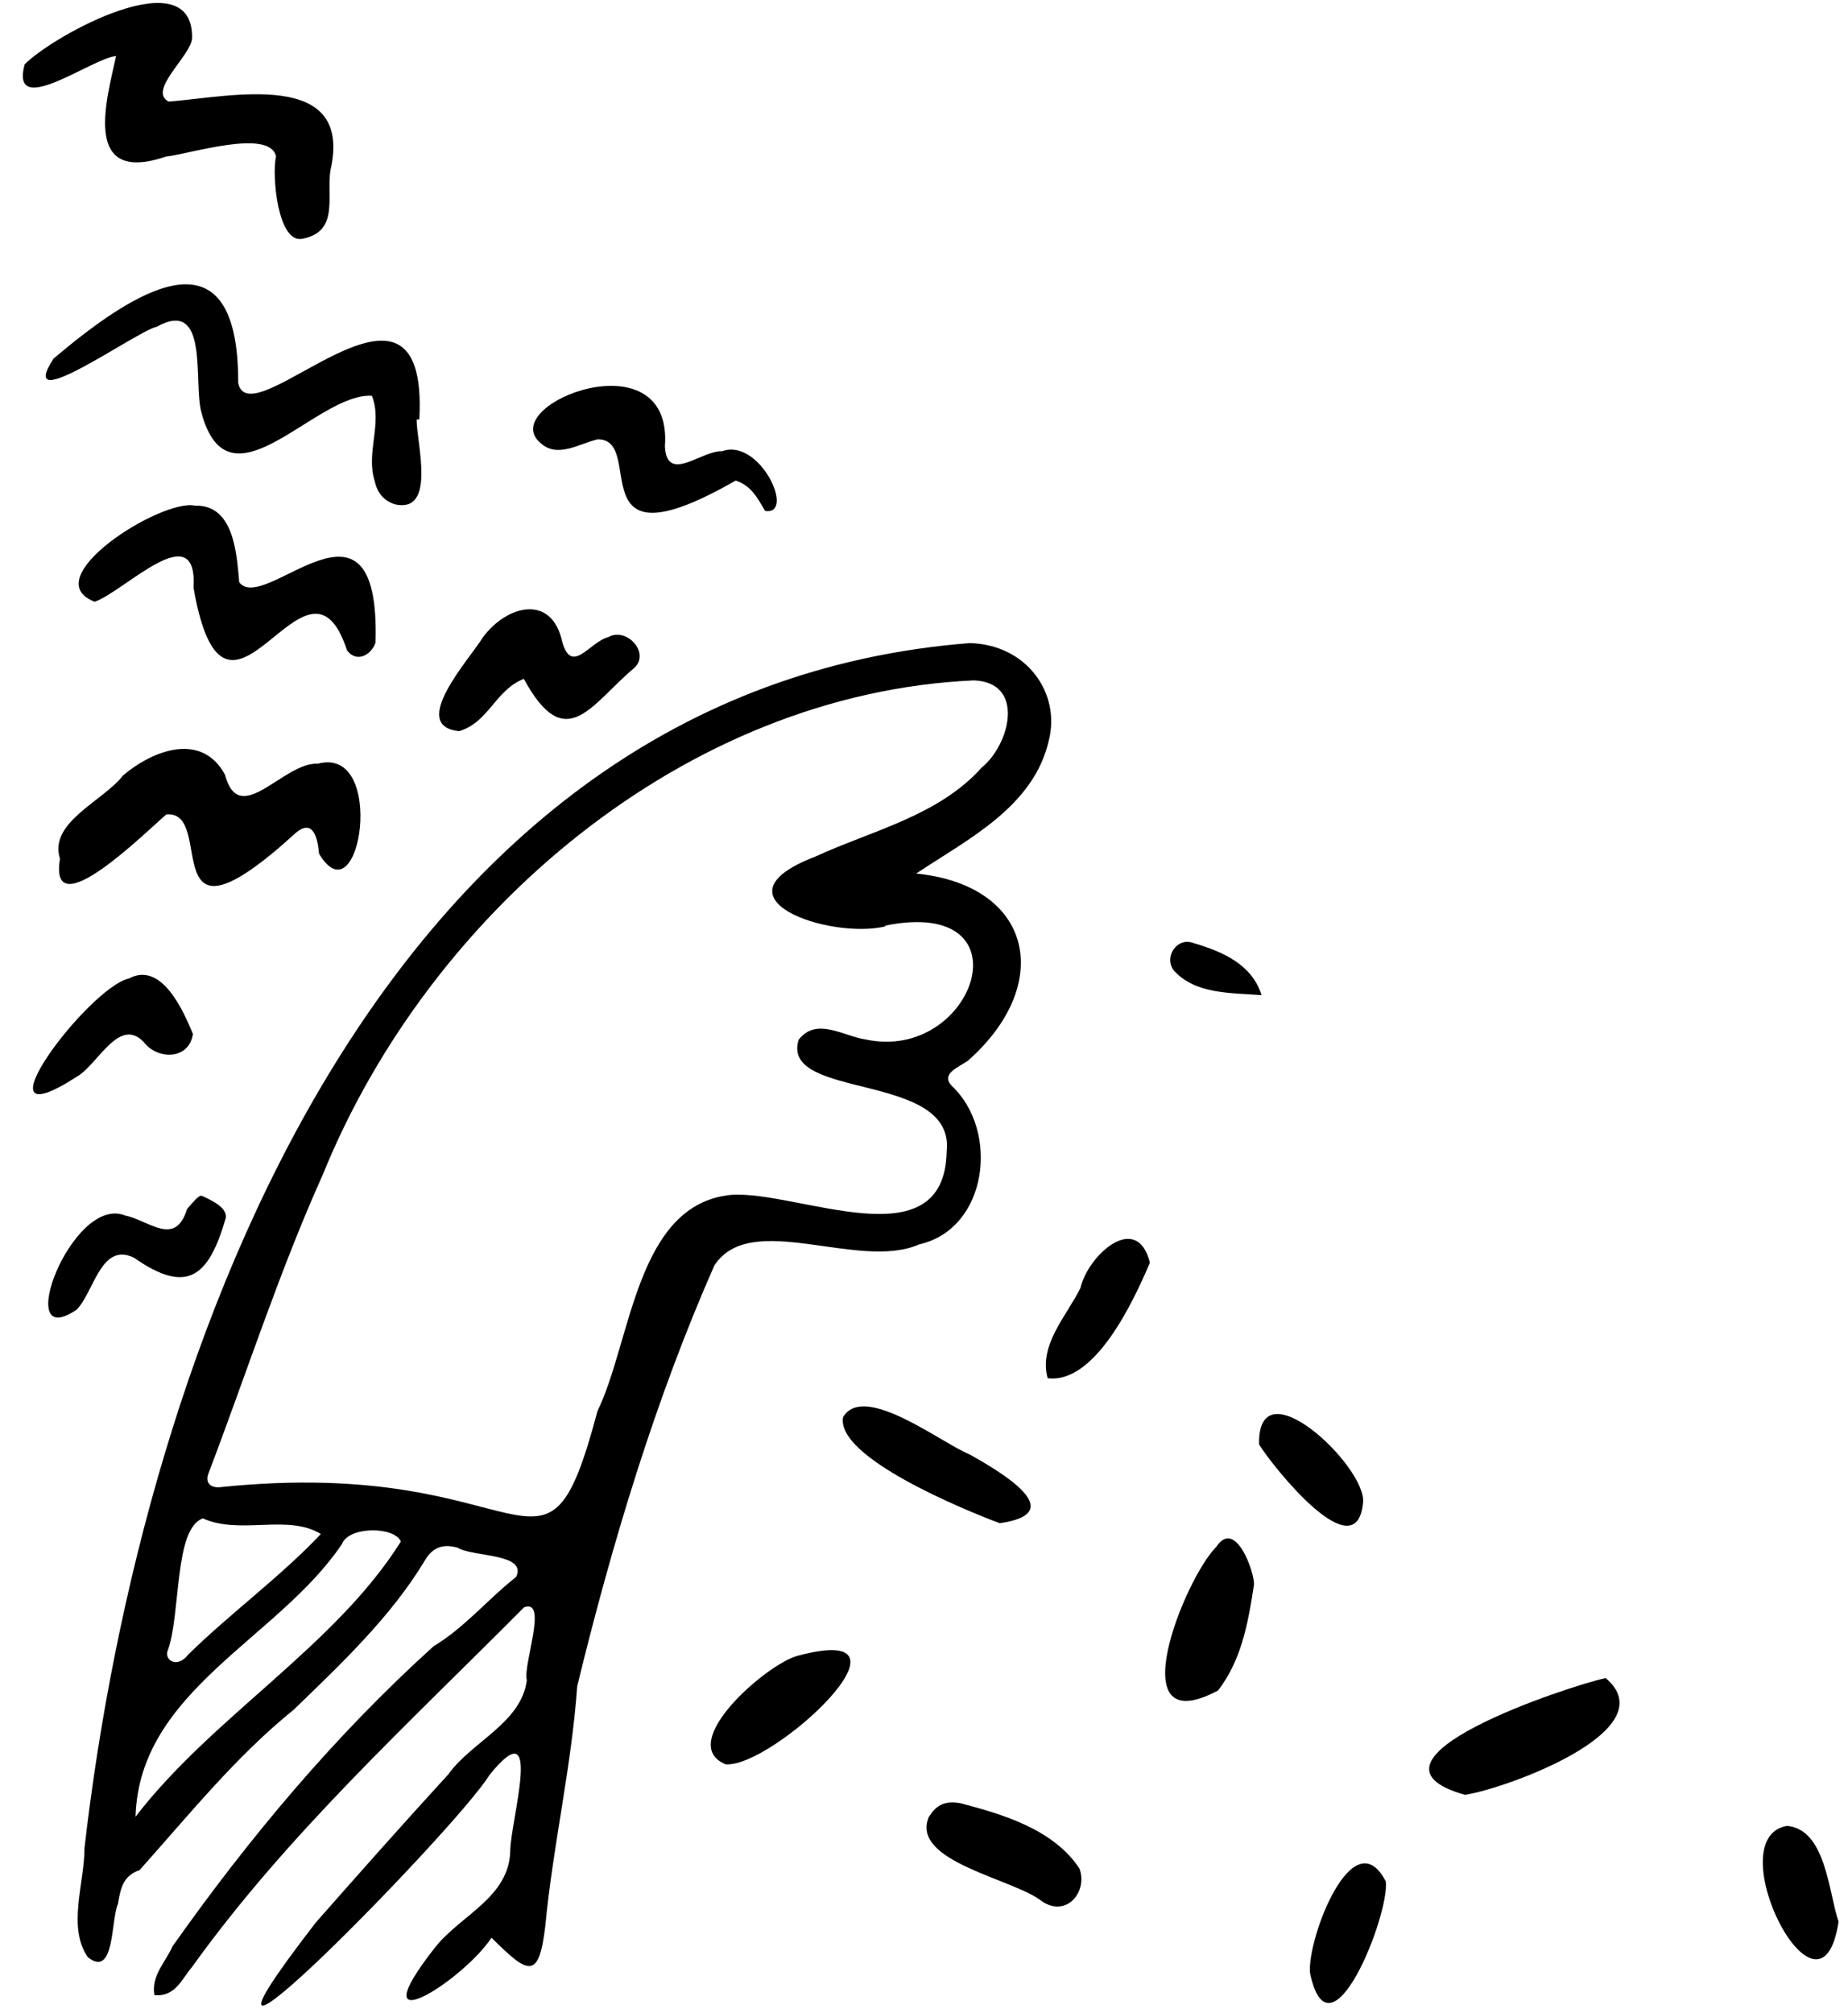
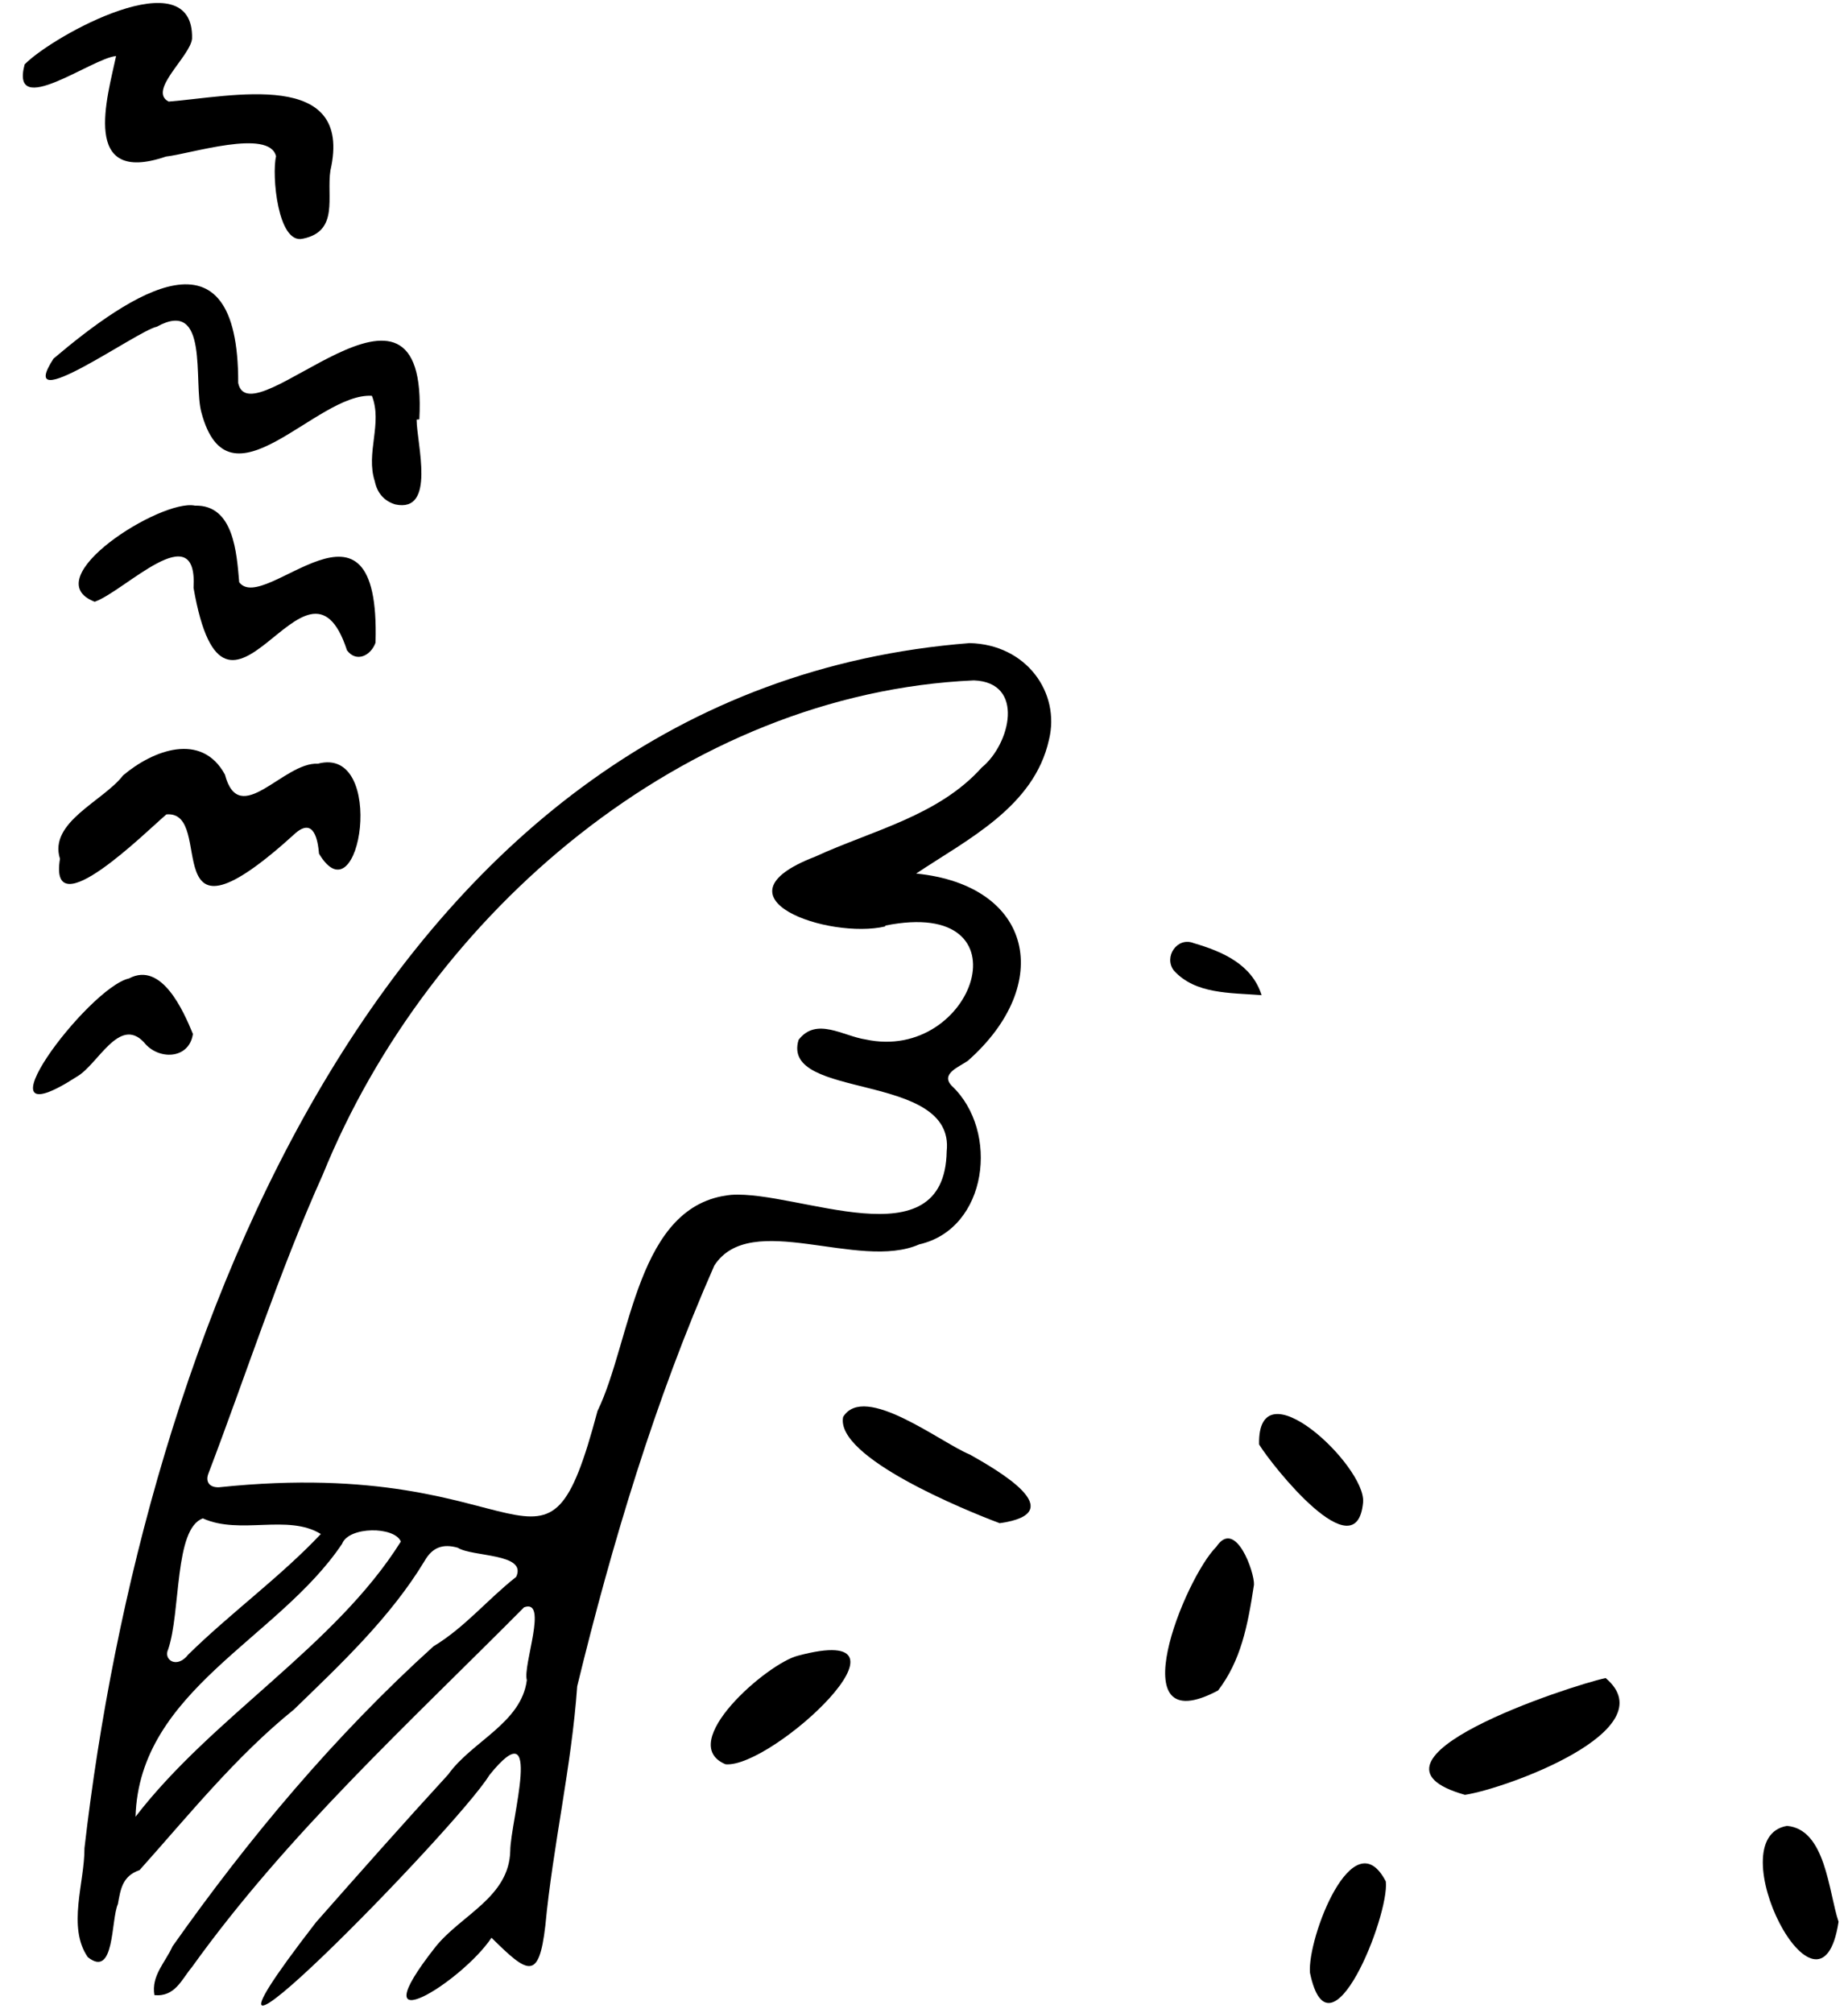
<svg xmlns="http://www.w3.org/2000/svg" viewBox="169 117 728 793" overflow="visible" width="728px" height="793px">
  <g id="Master/Composition/Sticker" stroke="none" stroke-width="1" fill="none" fill-rule="evenodd">
    <g id="Stickers" fill="#000" transform="scale(1 1)">
      <g id="Stickers/Wave" stroke="none" stroke-width="1" fill="none" fill-rule="evenodd">
        <g id="Ink" transform="translate(178, 117)" fill="#000">
          <path d="M57.249,649.694 C55.249,653.826 60.707,657.517 65.185,651.716 C81.835,635.372 101.715,620.933 117.384,604.258 C104.446,596.255 85.531,604.746 70.916,598.106 C59.603,602.133 62.281,634.934 57.249,649.694 M44.386,715.632 C74.727,676.152 123.083,648.453 148.906,607.234 C146.414,601.184 128.383,601.225 125.774,608.102 C100.624,645.662 45.858,665.722 44.386,715.632 M339.726,364.6 C339.728,364.71 339.728,364.82 339.728,364.93 C317.747,370.137 269.787,353.748 312.05,337.476 C334.63,327.08 360.619,321.449 377.795,302.287 C388.957,293.165 394.942,268.787 374.635,268.01 C260.878,273.085 160.04,359.551 118.198,462.616 C100.886,501.108 88.038,541.274 73.028,580.637 C71.893,583.873 73.686,586.021 77.337,585.848 C202.078,572.757 204.985,636.194 226.382,555.811 C239.796,528.192 241.569,474.301 279.024,470.669 C305.346,468.829 363.154,497.57 363.935,453.526 C367.322,421.875 298.371,433.524 305.589,409.623 C312.542,400.445 323.284,408.182 331.982,409.448 C374.755,418.737 397.332,353.014 339.726,364.6 M184.621,763.29 C173.097,780.66 131.203,806.709 162.546,766.913 C172.695,754.234 191.628,747.351 192.013,728.988 C192.091,717.359 205.468,672.306 183.779,699.245 C171.133,720.076 44.227,849.37 115.452,757.246 C132.682,737.696 149.955,718.178 167.571,698.979 C176.84,685.929 196.373,678.779 198.543,661.822 C196.867,656.045 207.115,629.543 197.448,633.13 C152.19,678.735 104.153,722.514 66.583,774.901 C62.598,779.588 60.024,786.69 51.825,785.895 C50.486,778.264 56.181,772.953 58.966,766.68 C89.024,724.063 123.074,683.459 161.795,648.48 C174.09,641.096 183.174,629.908 194.322,621.171 C198.828,611.752 177.053,613.354 171.323,609.66 C165.523,608.019 161.327,609.439 158.232,614.92 C144.729,637.21 125.339,655.414 106.776,673.406 C83.904,691.866 65.23,715.152 45.983,736.651 C39.137,738.999 38.473,744.347 37.444,750.024 C34.638,756.315 36.276,779.464 25.575,770.928 C17.412,759.054 24.337,741.633 24.278,727.986 C47.185,529.103 142.116,271.362 373.007,253.323 C395.42,253.876 408.772,272.945 404.233,291.394 C398.386,317.856 371.979,330.689 351.915,344.102 C398.023,348.723 406.438,387.701 372.269,417.857 C368.84,420.282 361.353,422.954 365.936,427.719 C384.823,445.464 380.173,484.03 353.116,490.173 C329.186,500.73 286.717,476.395 272.4,498.506 C249.106,551.323 232.017,608.246 218.382,664.24 C216.144,695.984 208.819,726.983 205.82,758.606 C203.268,780.36 199.007,777.528 184.621,763.29" id="Fill-1" />
          <path d="M36.73,22.083 C27.28,22.838 -5.188,47.349 0.711,25.359 C11.804,14.039 67.473,-16.612 66.657,15.219 C66.019,22.156 49.063,35.748 57.454,40.015 C81.86,38.116 130.446,26.819 121.158,67.175 C119.576,77.529 124.651,91.074 110.376,94.005 C100.385,96.494 97.992,68.723 99.751,61.598 C97.218,50.468 65.744,60.689 56.391,61.668 C22.584,73.224 33.324,38.179 36.73,22.083" id="Fill-4" />
          <path d="M155.118,165.29 C155.166,174.735 162.883,202.165 146.711,198.699 C142.298,197.344 139.595,194.177 138.655,189.616 C134.977,178.386 141.8,166.823 137.504,155.908 C115.495,154.589 81.113,202.821 70.352,162.506 C67.034,150.675 73.65,117.093 52.722,128.726 C45.346,130.071 -3.647,165.439 12.1,141.247 C42.307,115.713 85.033,86.61 84.834,150.849 C89.578,173.845 160.104,92.362 156.191,165.193 C155.833,165.226 155.476,165.259 155.118,165.29" id="Fill-7" />
          <path d="M14.63,338.293 C10.036,323.84 31.805,315.501 39.461,305.459 C51.217,295.502 70.362,288.177 79.603,305.095 C85.305,326.668 102.643,300.087 116.217,300.831 C143.562,293.476 132.892,363.37 116.678,336.281 C116.212,330.868 114.668,322.154 107.609,328.007 C50.743,379.892 76.602,319.045 56.553,320.801 C49.197,326.95 9.998,366.197 14.63,338.293" id="Fill-9" />
          <path d="M67.811,199.179 C83.147,198.766 84.231,217.936 85.231,229.334 C95.071,242.663 140.984,185.348 138.933,253.171 C137.088,258.298 131.381,261.102 127.695,256.175 C111.735,207.193 80.076,304.971 67.245,231.565 C68.975,202.661 40.144,232.915 28.302,237.034 C4.577,227.917 54.532,196.346 67.811,199.179" id="Fill-11" />
-           <path d="M280.819,189.291 C217.794,225.453 245.962,172.941 226.473,173.066 C219.028,174.721 210.632,180.718 203.842,174.425 C186.245,159.328 256.247,131.856 252.931,175.879 C253.737,190.717 267.475,177.29 275.476,177.752 C290.393,172.343 304.55,203.167 292.419,201.257 C289.29,196.034 287.07,191.428 280.819,189.291" id="Fill-13" />
-           <path d="M197.357,267.406 C186.053,271.856 183.646,284.446 171.914,288 C151.628,286.075 176.139,259.432 181.285,250.98 C190.641,238.359 208.422,233.728 212.505,252.927 C216.305,266.041 223.211,252.842 230.688,250.949 C237.699,246.877 247.264,257.115 240.926,263.037 C223.791,277.401 213.9,297.872 197.357,267.406" id="Fill-15" />
          <path d="M568.1,707 C519.946,693.421 609.441,664.013 623.53,661 C647.923,681.617 583.742,704.694 568.1,707" id="Fill-17" />
          <path d="M484.992,624.241 C482.496,640.696 479.783,654.193 470.844,665.903 C431.505,686.772 457.638,621.745 470.17,609.28 C477.767,597.864 485.286,619.543 484.992,624.241" id="Fill-19" />
          <path d="M384.808,600 C371.572,595.032 320.01,574.103 323.136,558.154 C331.485,544.525 361.767,568.408 373.114,572.979 C383.715,578.993 413.621,595.941 384.808,600" id="Fill-21" />
-           <path d="M40.325,478.815 C49.742,480.705 59.992,491.401 64.705,476.228 C66.527,474.23 69.153,470.639 70.524,471.029 C73.679,472.585 80.392,475.278 79.982,479.657 C73.306,502.71 65.014,510.302 43.761,495.412 C30.836,489.127 28.086,508.745 21.259,515.835 C-4.616,533.622 19.399,470.249 40.325,478.815" id="Fill-23" />
-           <path d="M369.38,710.308 C384.985,714.428 405.926,720.255 416.275,736.094 C419.544,745.125 411.25,755.394 401.577,749.018 C390.566,740.043 349.495,733.458 356.883,715.75 C359.355,711.878 362.222,709.035 369.38,710.308" id="Fill-25" />
          <path d="M67,407.281 C65.504,417.439 53.228,417.681 47.679,410.534 C37.914,400.185 29.548,419.371 21.353,424.053 C-21.084,451.501 25.638,388.994 41.838,385.413 C54.679,378.58 63.286,398.272 67,407.281" id="Fill-27" />
          <path d="M276.817,694.964 C256.953,686.684 293.372,655.133 305.33,652.2 C358.213,638.074 295.082,696.653 276.817,694.964" id="Fill-29" />
-           <path d="M444,497.351 C437.57,512.529 422.345,545.274 403.703,542.875 C400.116,529.863 411.148,518.382 416.624,507.383 C419.436,494.737 438.769,476.786 444,497.351" id="Fill-31" />
          <path d="M715.282,756.998 C708.084,804.143 667.239,723.891 694.989,719.233 C710.241,720.604 711.303,745.115 715.282,756.998" id="Fill-33" />
          <path d="M507.048,777.101 C505.946,763.51 524.017,716.234 536.927,741.12 C538.48,754.248 514.769,814.083 507.048,777.101" id="Fill-36" />
          <path d="M527.981,591.695 C525.517,619.359 492.088,577.329 487.01,568.985 C486.26,537.069 529.039,577.408 527.981,591.695" id="Fill-38" />
          <path d="M488,392 C475.281,391.041 461.888,391.597 453.444,382.324 C449.296,376.94 454.759,368.869 461.277,371.521 C472.63,374.844 484.133,379.828 488,392" id="Fill-40" />
        </g>
      </g>
    </g>
  </g>
</svg>